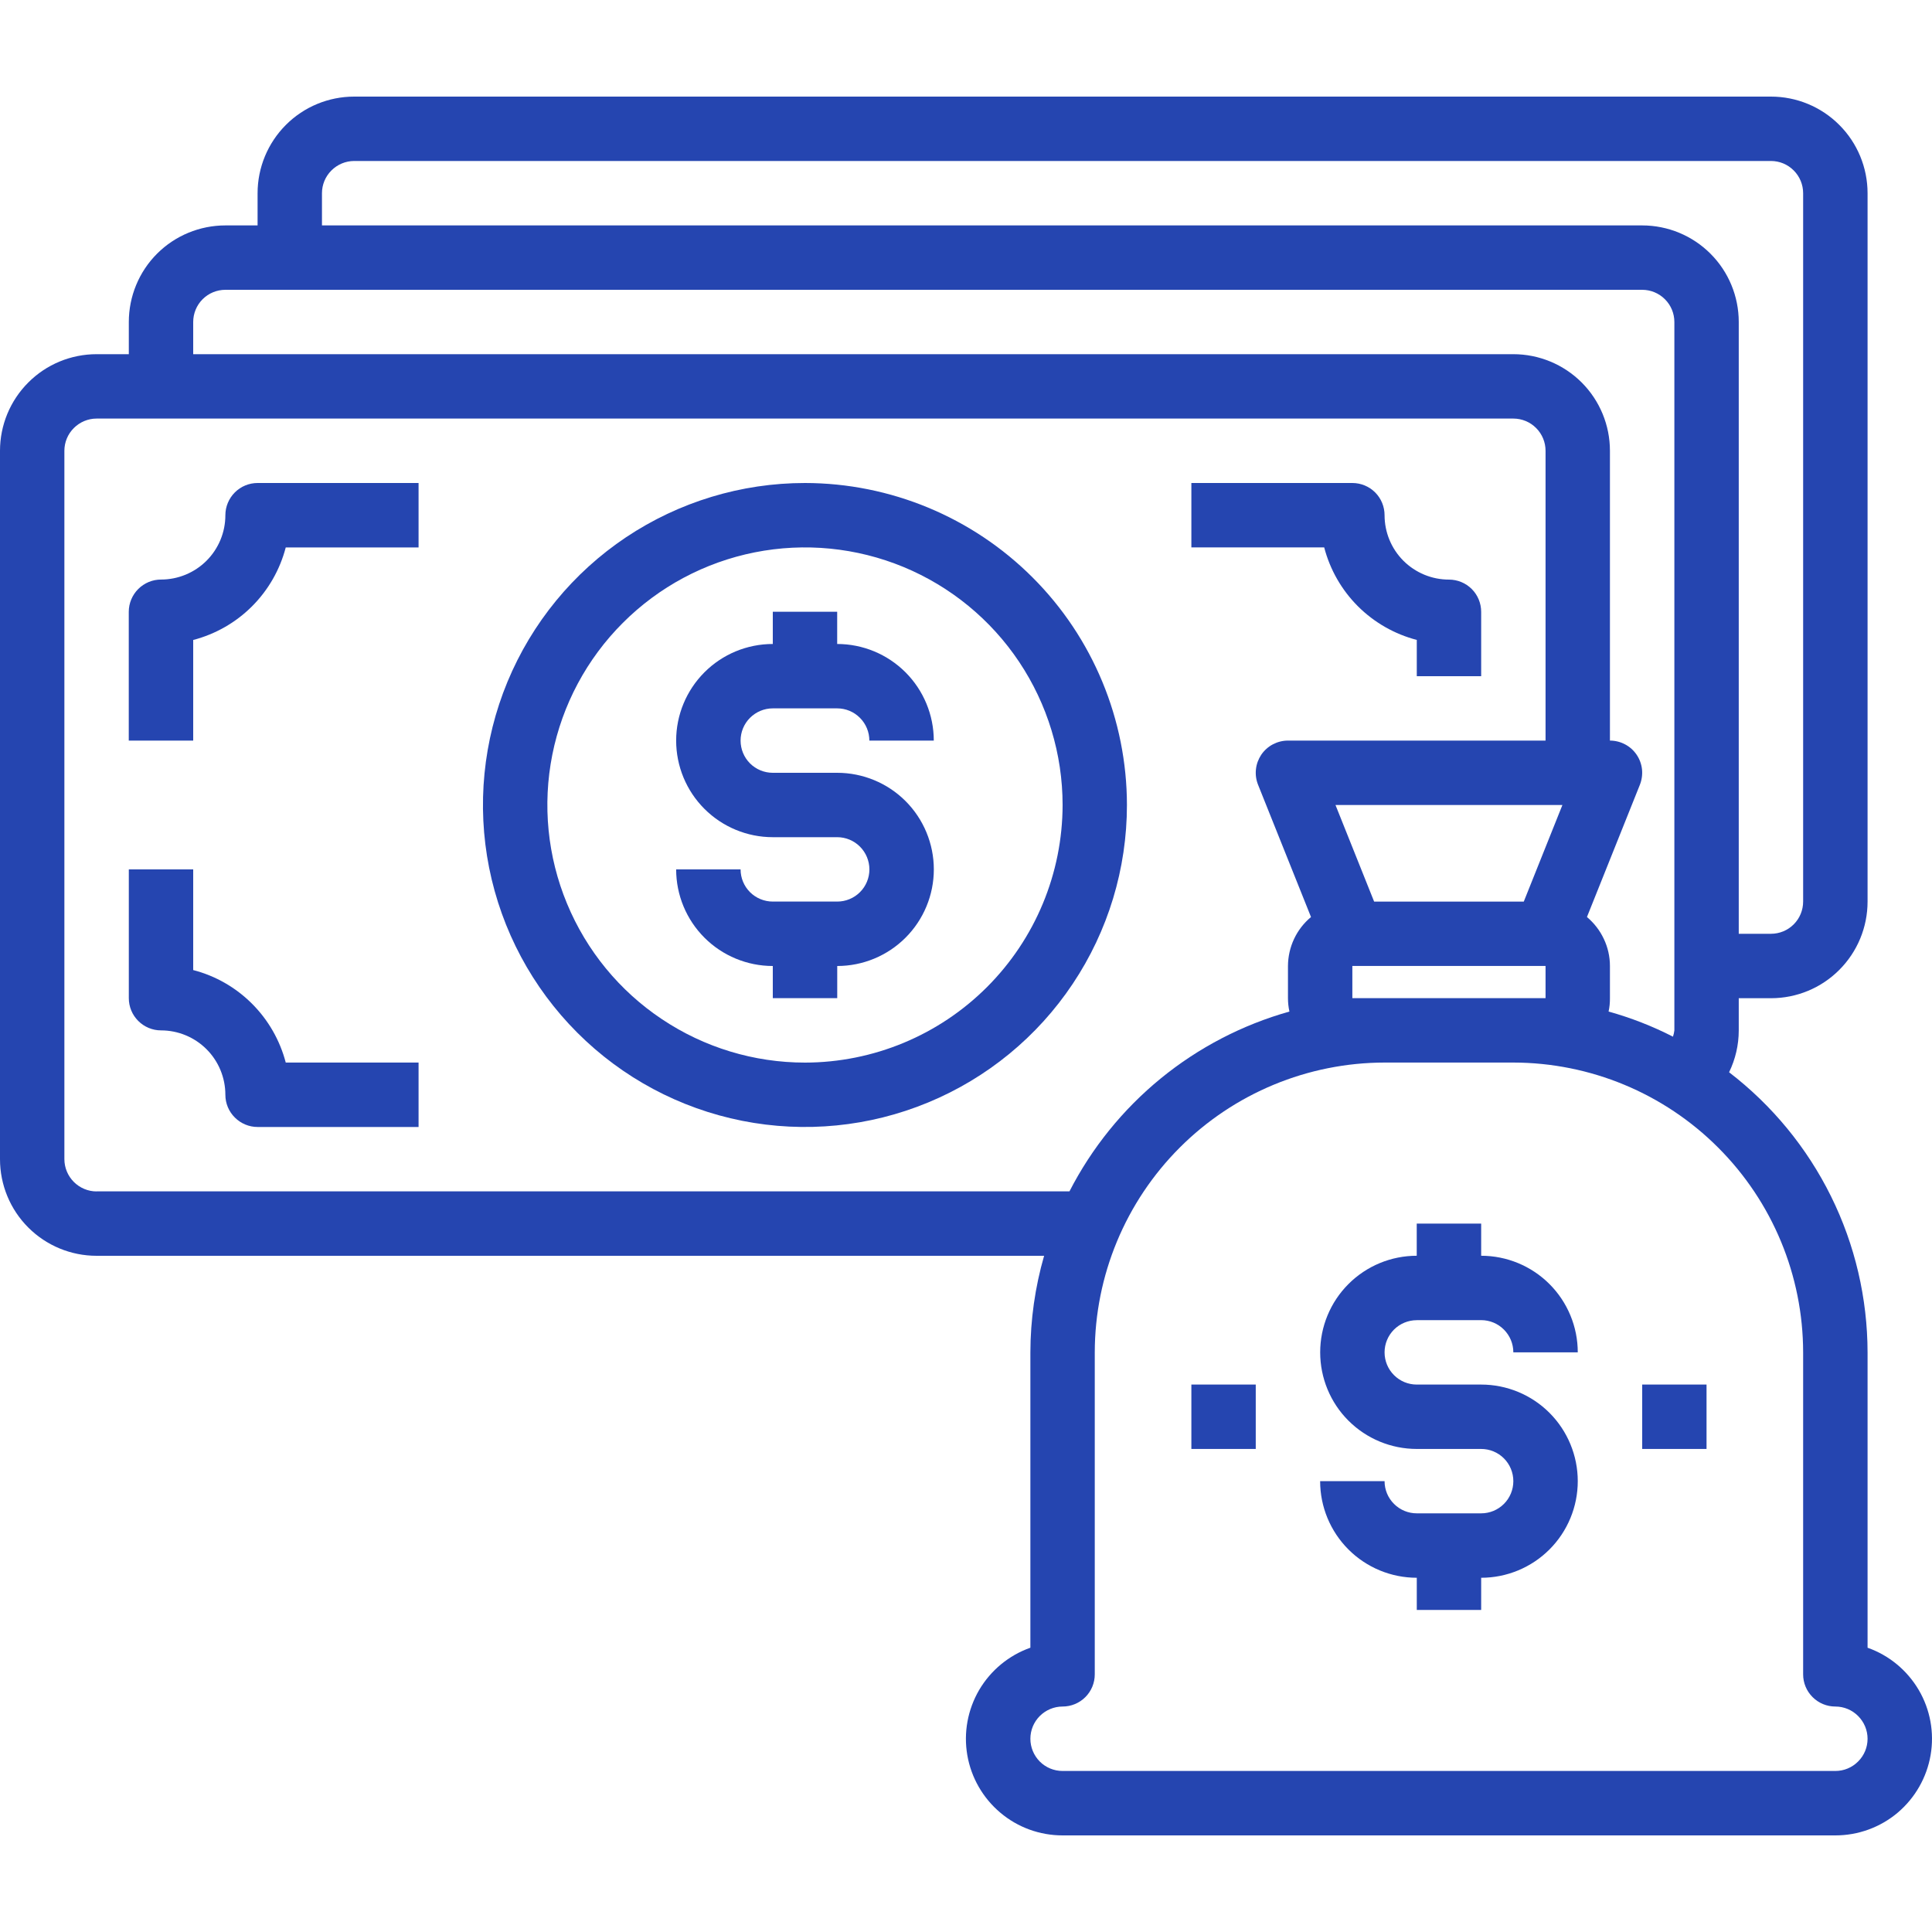
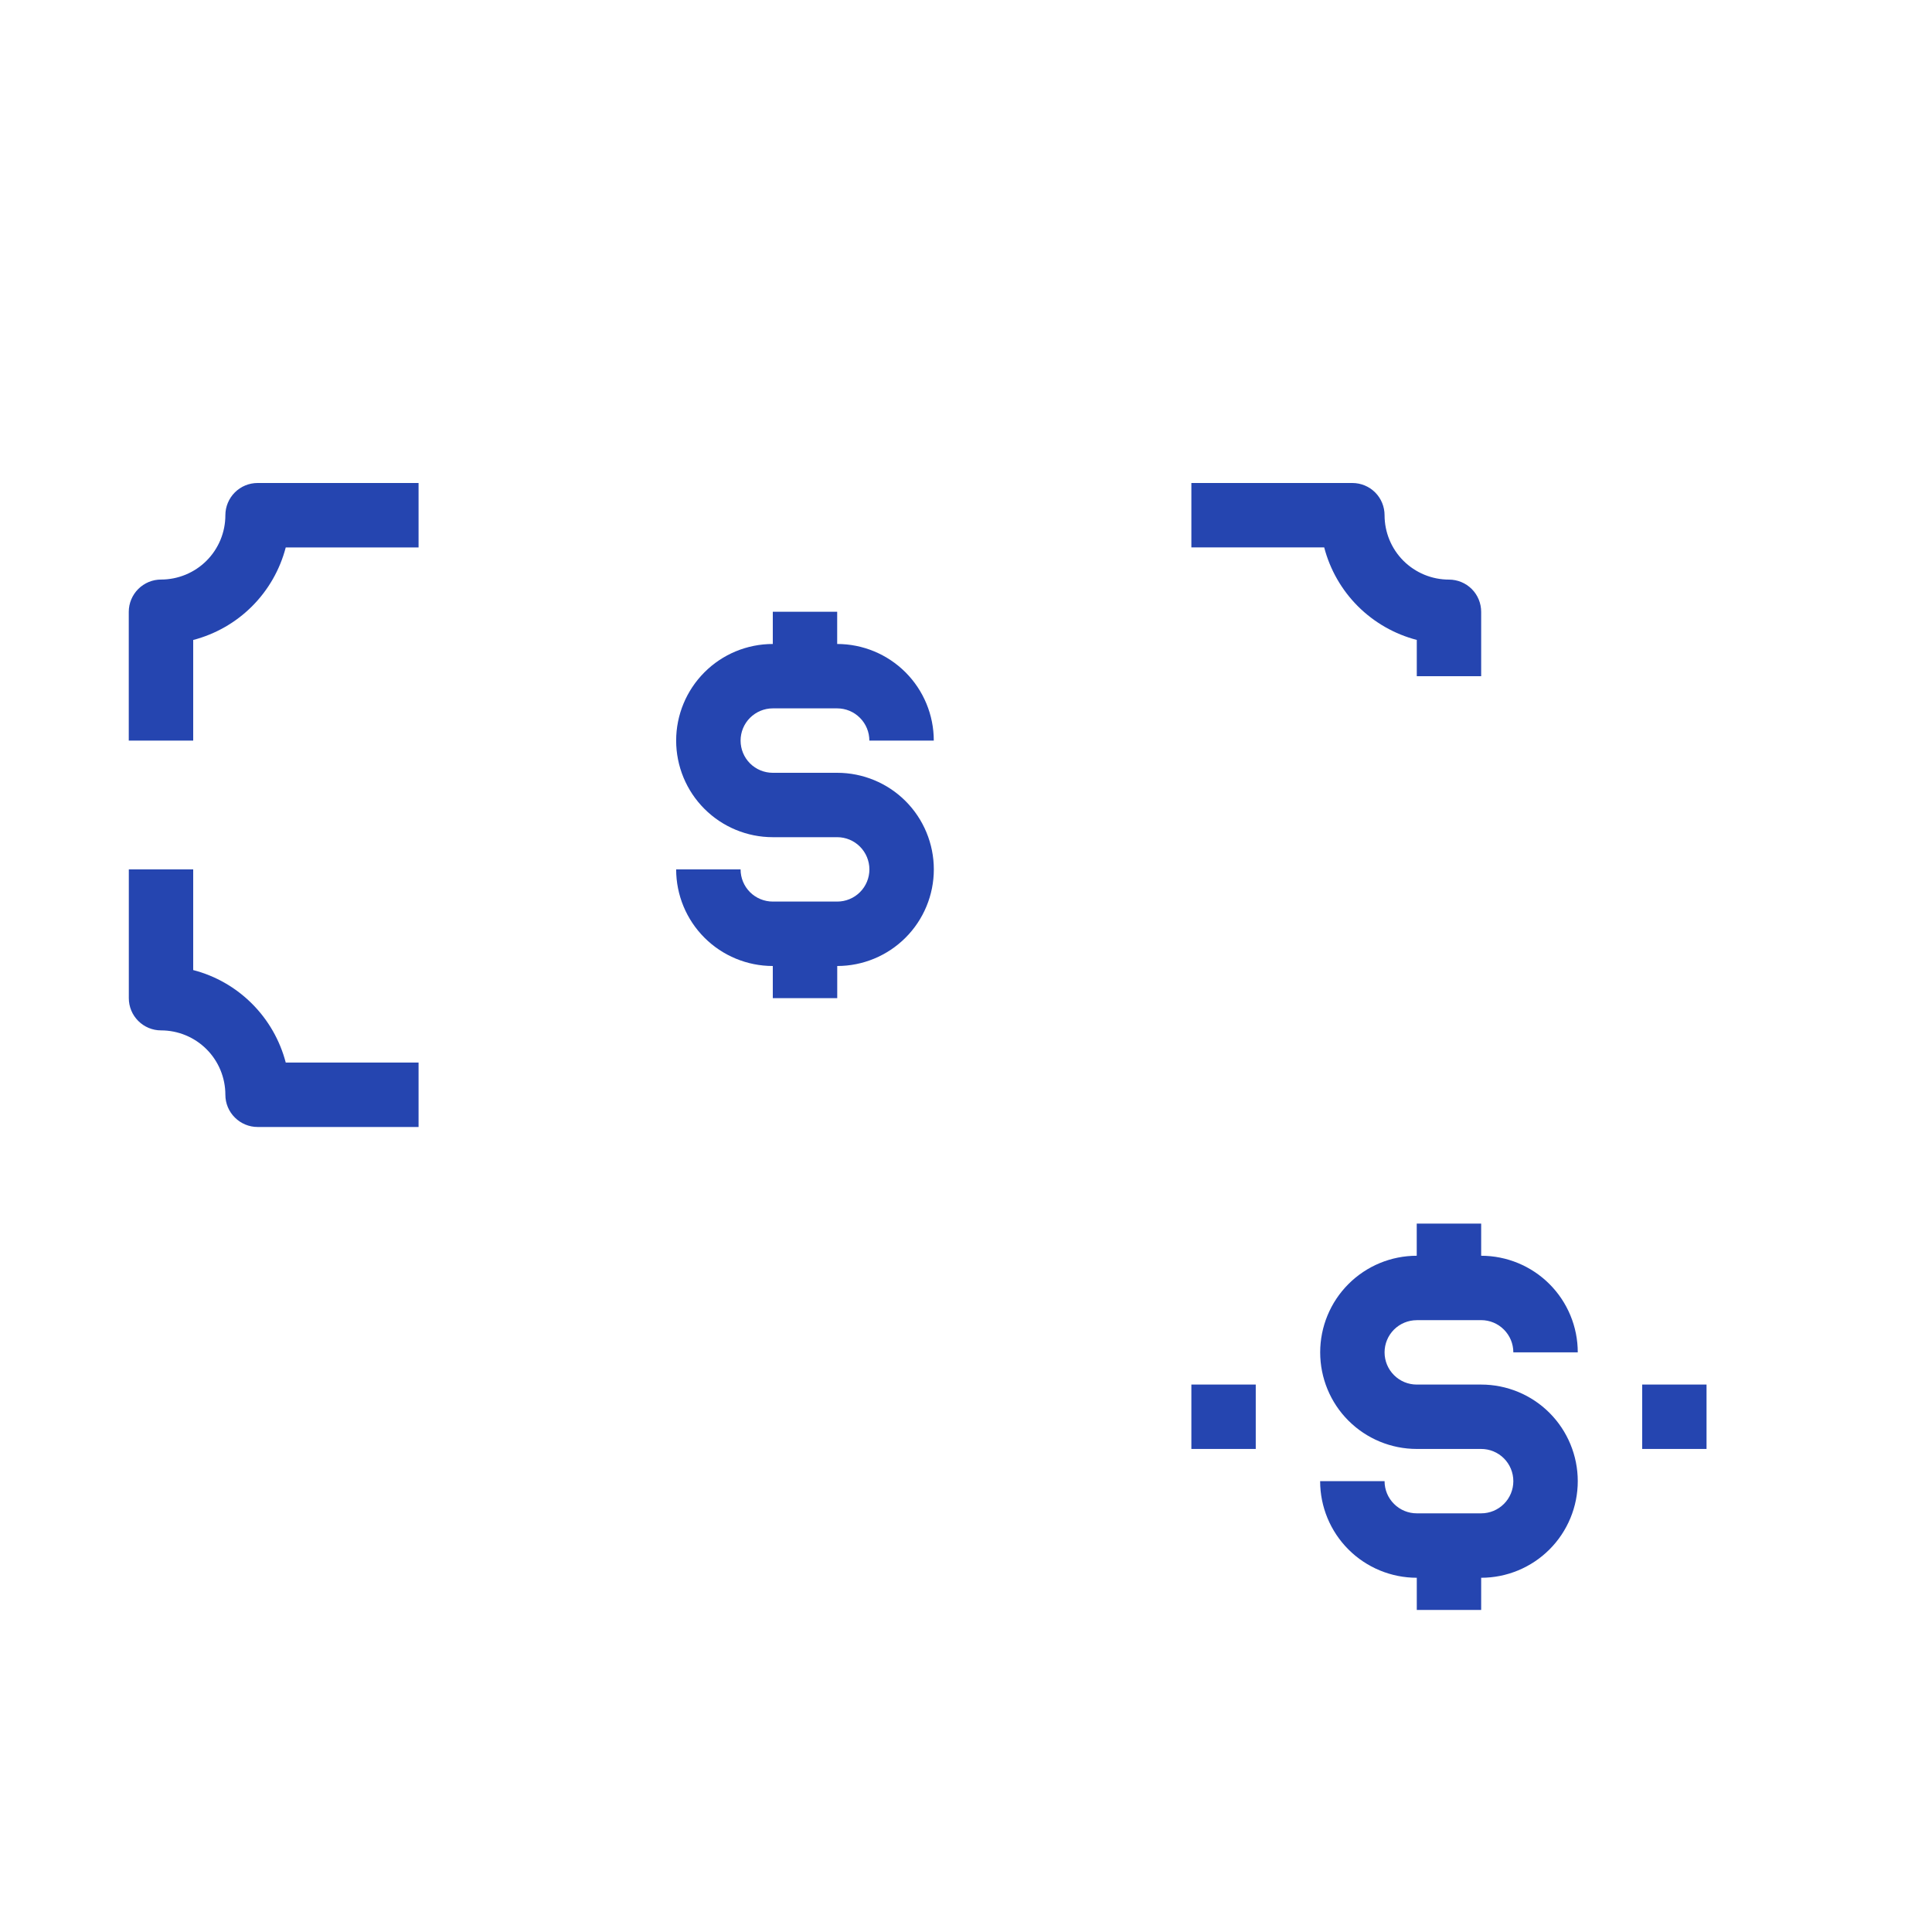
<svg xmlns="http://www.w3.org/2000/svg" width="40" height="40" fill="none" viewBox="0 0 40 40">
-   <path fill="#2545B0" d="M16.666 10c-1.319 0-2.607.391-3.704 1.123-1.096.733-1.95 1.774-2.455 2.992-.505 1.219-.637 2.559-.38 3.852.258 1.293.893 2.481 1.825 3.413.932.933 2.12 1.568 3.413 1.825 1.294.257 2.634.125 3.852-.38 1.218-.504 2.26-1.358 2.992-2.455.733-1.096 1.123-2.385 1.123-3.704-.002-1.767-.704-3.462-1.954-4.711-1.25-1.25-2.945-1.953-4.712-1.955zm0 12c-1.055 0-2.086-.313-2.963-.9-.877-.585-1.56-1.418-1.964-2.393-.404-.974-.51-2.046-.304-3.081.206-1.034.714-1.985 1.46-2.73.746-.747 1.696-1.254 2.73-1.46 1.035-.206 2.107-.1 3.082.303.974.404 1.807 1.087 2.393 1.964.586.878.9 1.909.9 2.963-.002 1.414-.565 2.77-1.565 3.77S18.08 21.998 16.666 22z" />
  <path fill="#2545B0" d="M16 14.666h1.333c.177 0 .346.07.471.196.125.125.195.294.195.471h1.334c0-.53-.211-1.039-.586-1.414s-.884-.586-1.414-.586v-.667H16v.667c-.531 0-1.04.21-1.415.586-.375.375-.586.884-.586 1.414 0 .53.211 1.04.586 1.414.375.375.884.586 1.414.586h1.334c.177 0 .346.07.471.195S18 17.823 18 18s-.07.346-.195.471-.294.195-.471.195H16c-.177 0-.347-.07-.472-.195s-.195-.294-.195-.471h-1.334c0 .53.211 1.039.586 1.414S15.47 20 16 20v.666h1.334V20c.53 0 1.039-.211 1.414-.586s.586-.884.586-1.414c0-.53-.211-1.04-.586-1.415S17.863 16 17.333 16H16c-.177 0-.347-.07-.472-.195s-.195-.295-.195-.472.07-.346.195-.471.295-.196.471-.196zM29.333 13.25V14h1.333v-1.333c0-.177-.07-.347-.195-.472S30.176 12 29.999 12c-.353 0-.692-.14-.943-.39-.25-.25-.39-.59-.39-.943 0-.177-.07-.347-.195-.472S28.176 10 27.999 10h-3.333v1.333h2.75c.12.461.361.882.698 1.219.337.336.758.577 1.219.697zM4.666 10.667c0 .353-.14.692-.39.942s-.59.39-.943.39c-.177 0-.346.071-.471.196s-.196.295-.196.472v2.666H4V13.25c.46-.12.881-.36 1.218-.697.337-.337.578-.758.698-1.219h2.75V10H5.333c-.177 0-.346.07-.471.195s-.196.295-.196.472zM4 20.084V18H2.667v2.666c0 .177.07.346.195.471s.294.196.471.196c.354 0 .693.14.943.39s.39.59.39.943c0 .177.07.346.196.471.125.125.294.196.471.196h3.333v-1.334h-2.75c-.12-.46-.361-.881-.698-1.218-.337-.337-.757-.578-1.218-.697z" />
-   <path fill="#2545B0" d="M38.666 34.113V28c-.002-1.121-.26-2.228-.758-3.234-.497-1.005-1.219-1.883-2.109-2.566.131-.27.2-.566.2-.866v-.667h.667c.53 0 1.039-.21 1.414-.586.375-.375.586-.883.586-1.414V4c0-.53-.211-1.04-.586-1.414C37.705 2.21 37.196 2 36.666 2H7.333c-.53 0-1.039.21-1.414.586-.375.375-.586.884-.586 1.414v.667h-.666c-.53 0-1.04.21-1.415.585s-.585.884-.585 1.415v.666H2c-.53 0-1.04.21-1.414.586C.21 8.294 0 8.803 0 9.333V24c0 .53.21 1.04.586 1.415.375.375.884.585 1.414.585h19.617c-.187.65-.283 1.324-.284 2v6.114c-.445.157-.82.467-1.06.874-.238.407-.326.885-.246 1.35.08.465.322.887.683 1.191.36.305.817.471 1.29.471h15.999c.472 0 .929-.166 1.29-.47.36-.305.602-.727.682-1.192.08-.465-.007-.943-.246-1.35-.24-.407-.614-.717-1.06-.874zM6.666 4c0-.177.07-.346.196-.471.125-.125.294-.196.471-.196h29.333c.177 0 .346.07.471.196.125.125.195.294.195.471v14.666c0 .177-.07.347-.195.472s-.294.195-.471.195h-.667V6.667c0-.53-.21-1.04-.586-1.415-.375-.375-.883-.585-1.414-.585H6.666V4zM4 6.667c0-.177.07-.347.195-.472S4.49 6 4.667 6h29.332c.177 0 .346.07.471.195.126.125.196.295.196.472v14.666c-.005.044-.015.087-.029.13-.426-.218-.873-.392-1.333-.52.02-.091.029-.184.028-.277V20c0-.194-.043-.385-.126-.56-.082-.175-.202-.33-.35-.454l1.096-2.738c.04-.102.055-.211.044-.32-.012-.108-.05-.212-.111-.302s-.143-.164-.24-.215c-.096-.051-.204-.078-.313-.078v-6c0-.53-.21-1.039-.585-1.414s-.884-.586-1.415-.586H4v-.666zm28.348 10l-.8 2H28.45l-.8-2h4.697zm-4.349 4v-.668h4v.667h-4zm-26 4c-.176 0-.345-.071-.47-.196s-.196-.295-.196-.472V9.333c0-.177.07-.346.196-.471.125-.125.294-.196.471-.196h29.332c.177 0 .347.07.472.196.125.125.195.294.195.471v6h-5.333c-.11 0-.216.027-.313.078-.096.05-.179.125-.24.215-.06.09-.099.194-.11.302-.012.109.003.218.044.32l1.096 2.738c-.149.124-.269.279-.351.454-.082.175-.125.366-.126.56v.666c0 .093.01.186.03.277-.974.274-1.882.746-2.665 1.386-.784.641-1.427 1.437-1.889 2.337H2zm36 11.999h-16c-.176 0-.346-.07-.471-.195-.125-.126-.195-.295-.195-.472s.07-.346.195-.471.295-.196.471-.196c.177 0 .347-.07.472-.195s.195-.294.195-.471v-6.667c.002-1.59.635-3.115 1.76-4.24 1.124-1.125 2.65-1.758 4.24-1.76h2.666c1.591.002 3.116.635 4.24 1.76 1.126 1.125 1.758 2.65 1.76 4.24v6.667c0 .177.07.346.196.471.125.125.294.195.471.195s.346.07.471.196c.125.125.196.294.196.471s-.07.346-.196.471c-.125.126-.294.196-.471.196z" />
  <path fill="#2545B0" d="M29.332 27.332h1.334c.177 0 .346.07.471.196.125.125.195.294.195.471h1.334c0-.53-.211-1.039-.586-1.414s-.884-.586-1.414-.586v-.666h-1.334v.666c-.53 0-1.039.21-1.414.586-.375.375-.585.884-.585 1.414 0 .53.21 1.04.585 1.414.375.375.884.586 1.415.586h1.333c.177 0 .346.07.471.195s.195.295.195.472-.07.346-.195.471-.294.195-.471.195h-1.334c-.176 0-.346-.07-.47-.195-.126-.125-.196-.294-.196-.471h-1.334c0 .53.211 1.039.586 1.414s.884.586 1.415.586v.666h1.333v-.666c.53 0 1.039-.211 1.414-.586s.586-.884.586-1.414c0-.53-.211-1.04-.586-1.415s-.884-.585-1.414-.585h-1.334c-.176 0-.346-.07-.47-.195-.126-.125-.196-.295-.196-.472s.07-.346.195-.471.295-.195.471-.195zM33.999 28.666h1.333v1.333H34v-1.333zM24.666 28.666h1.333v1.333h-1.333v-1.333z" />
</svg>